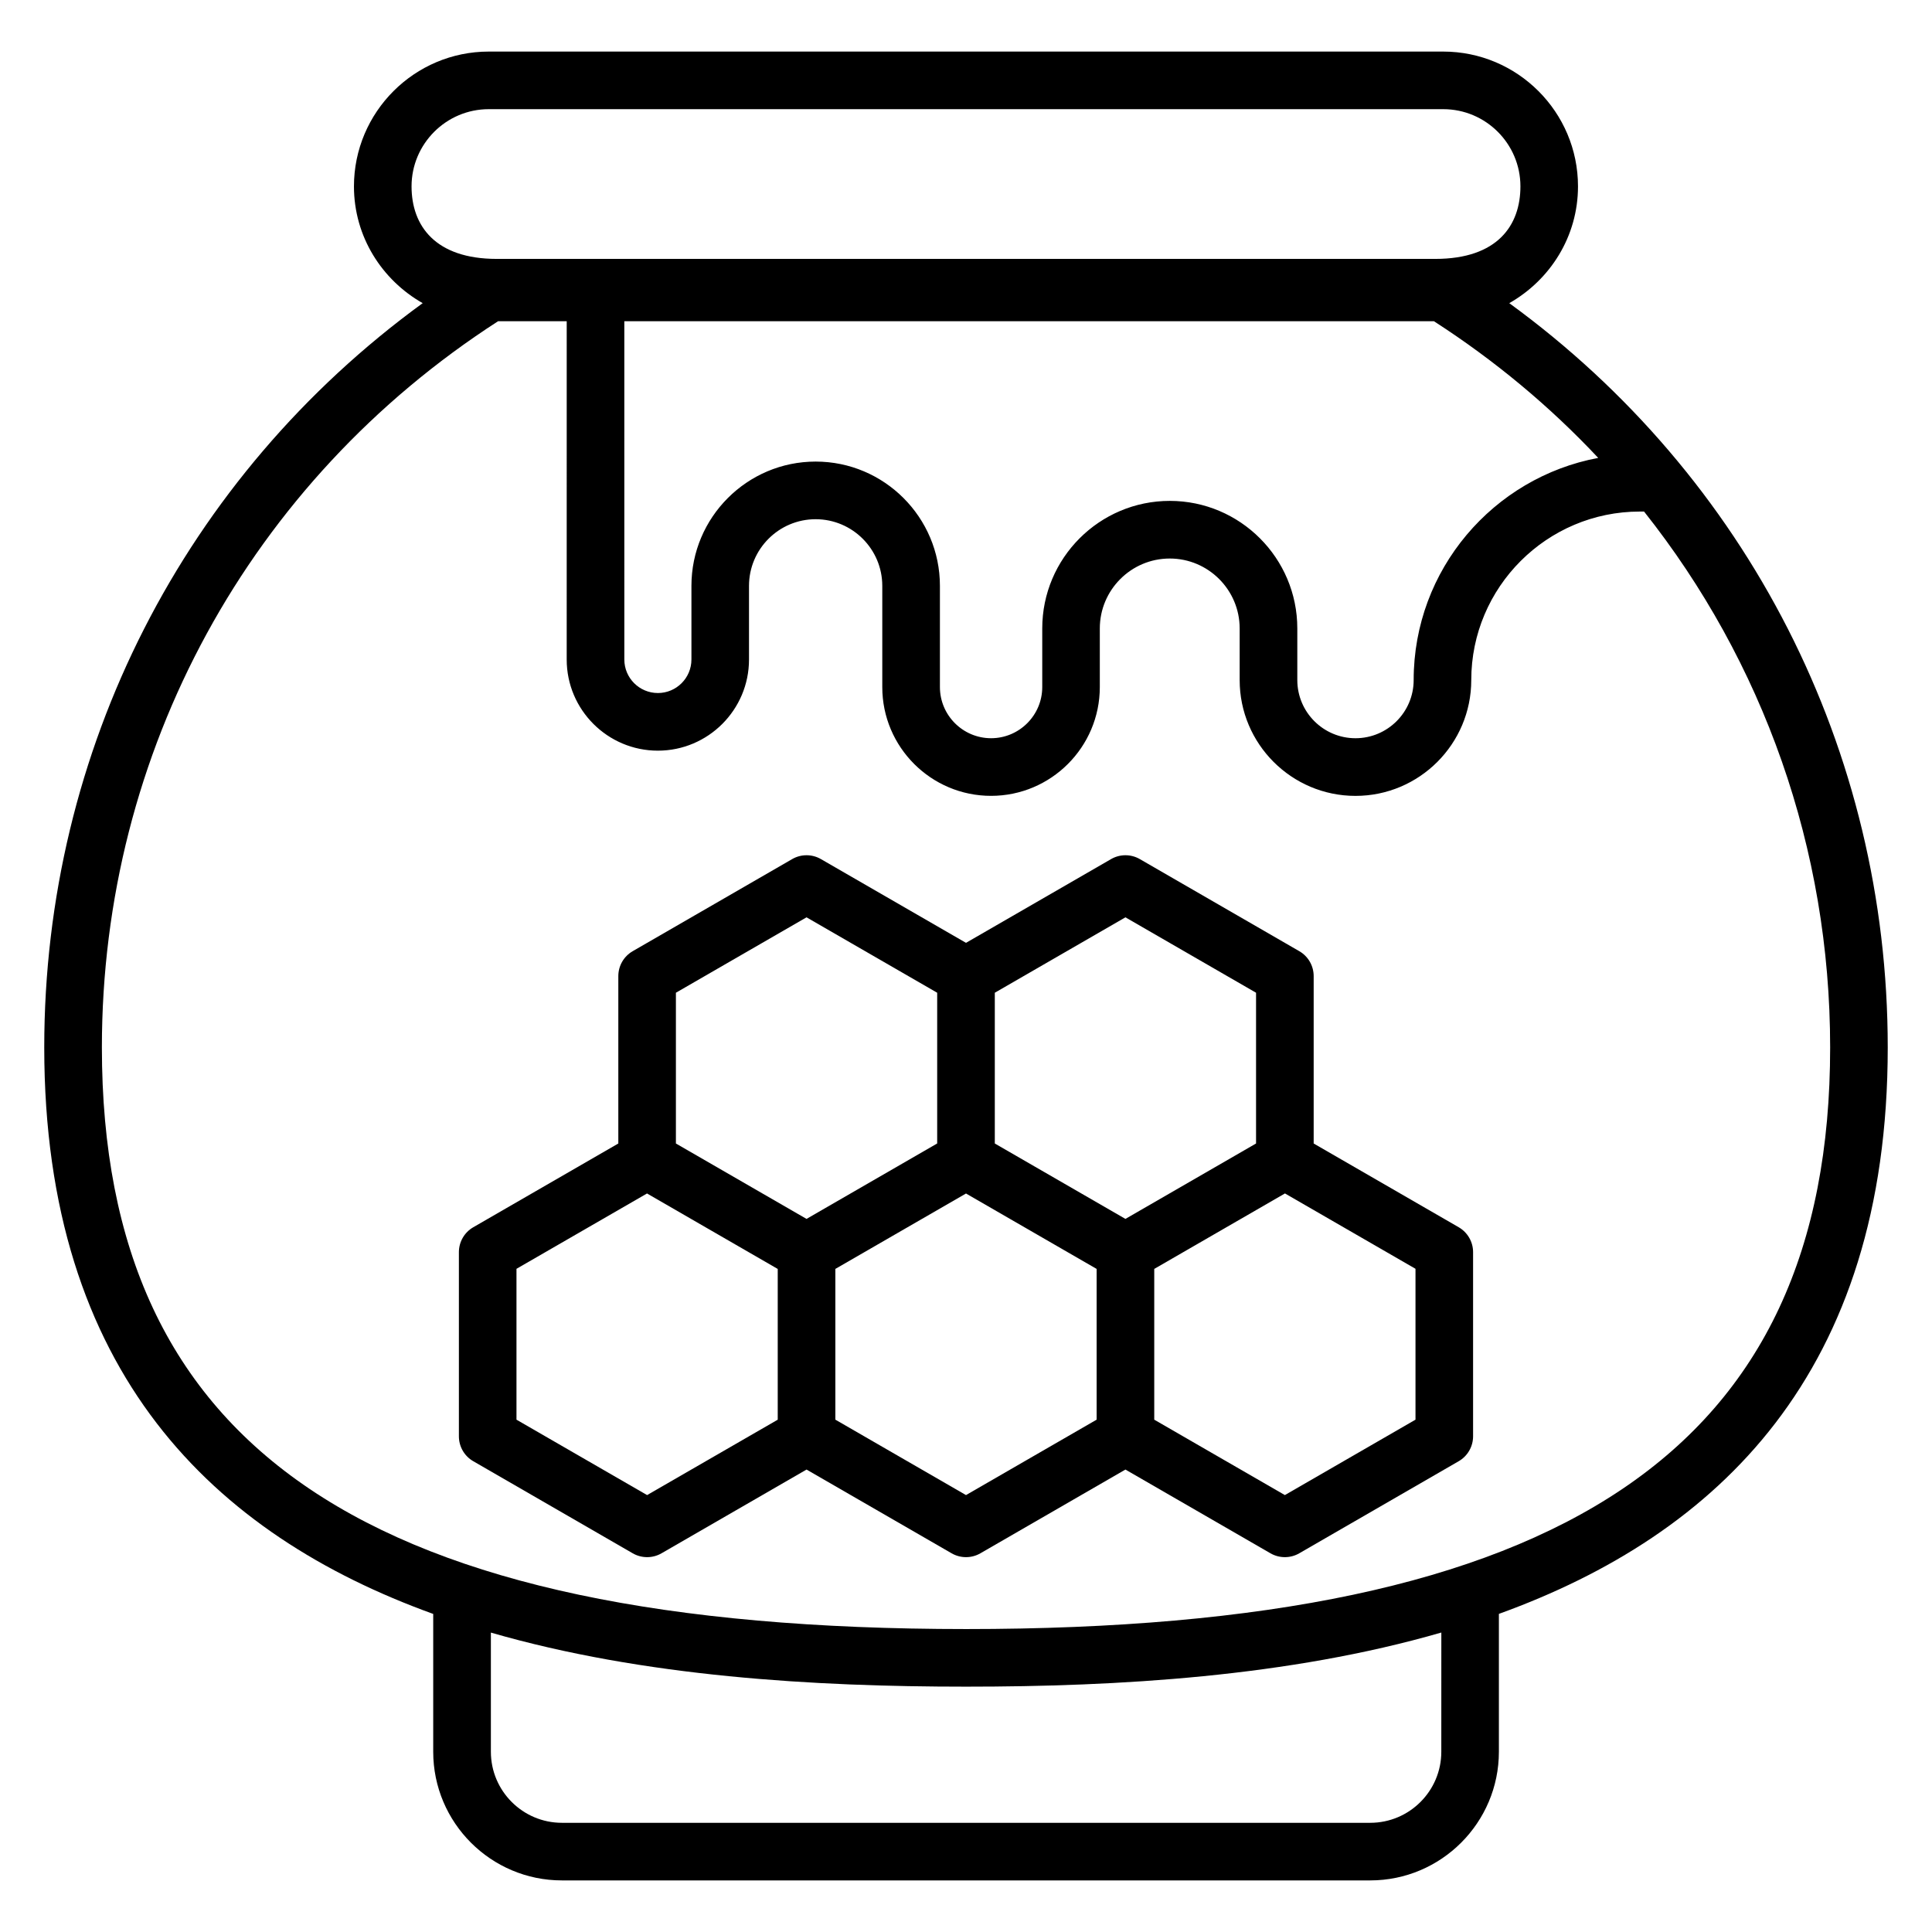
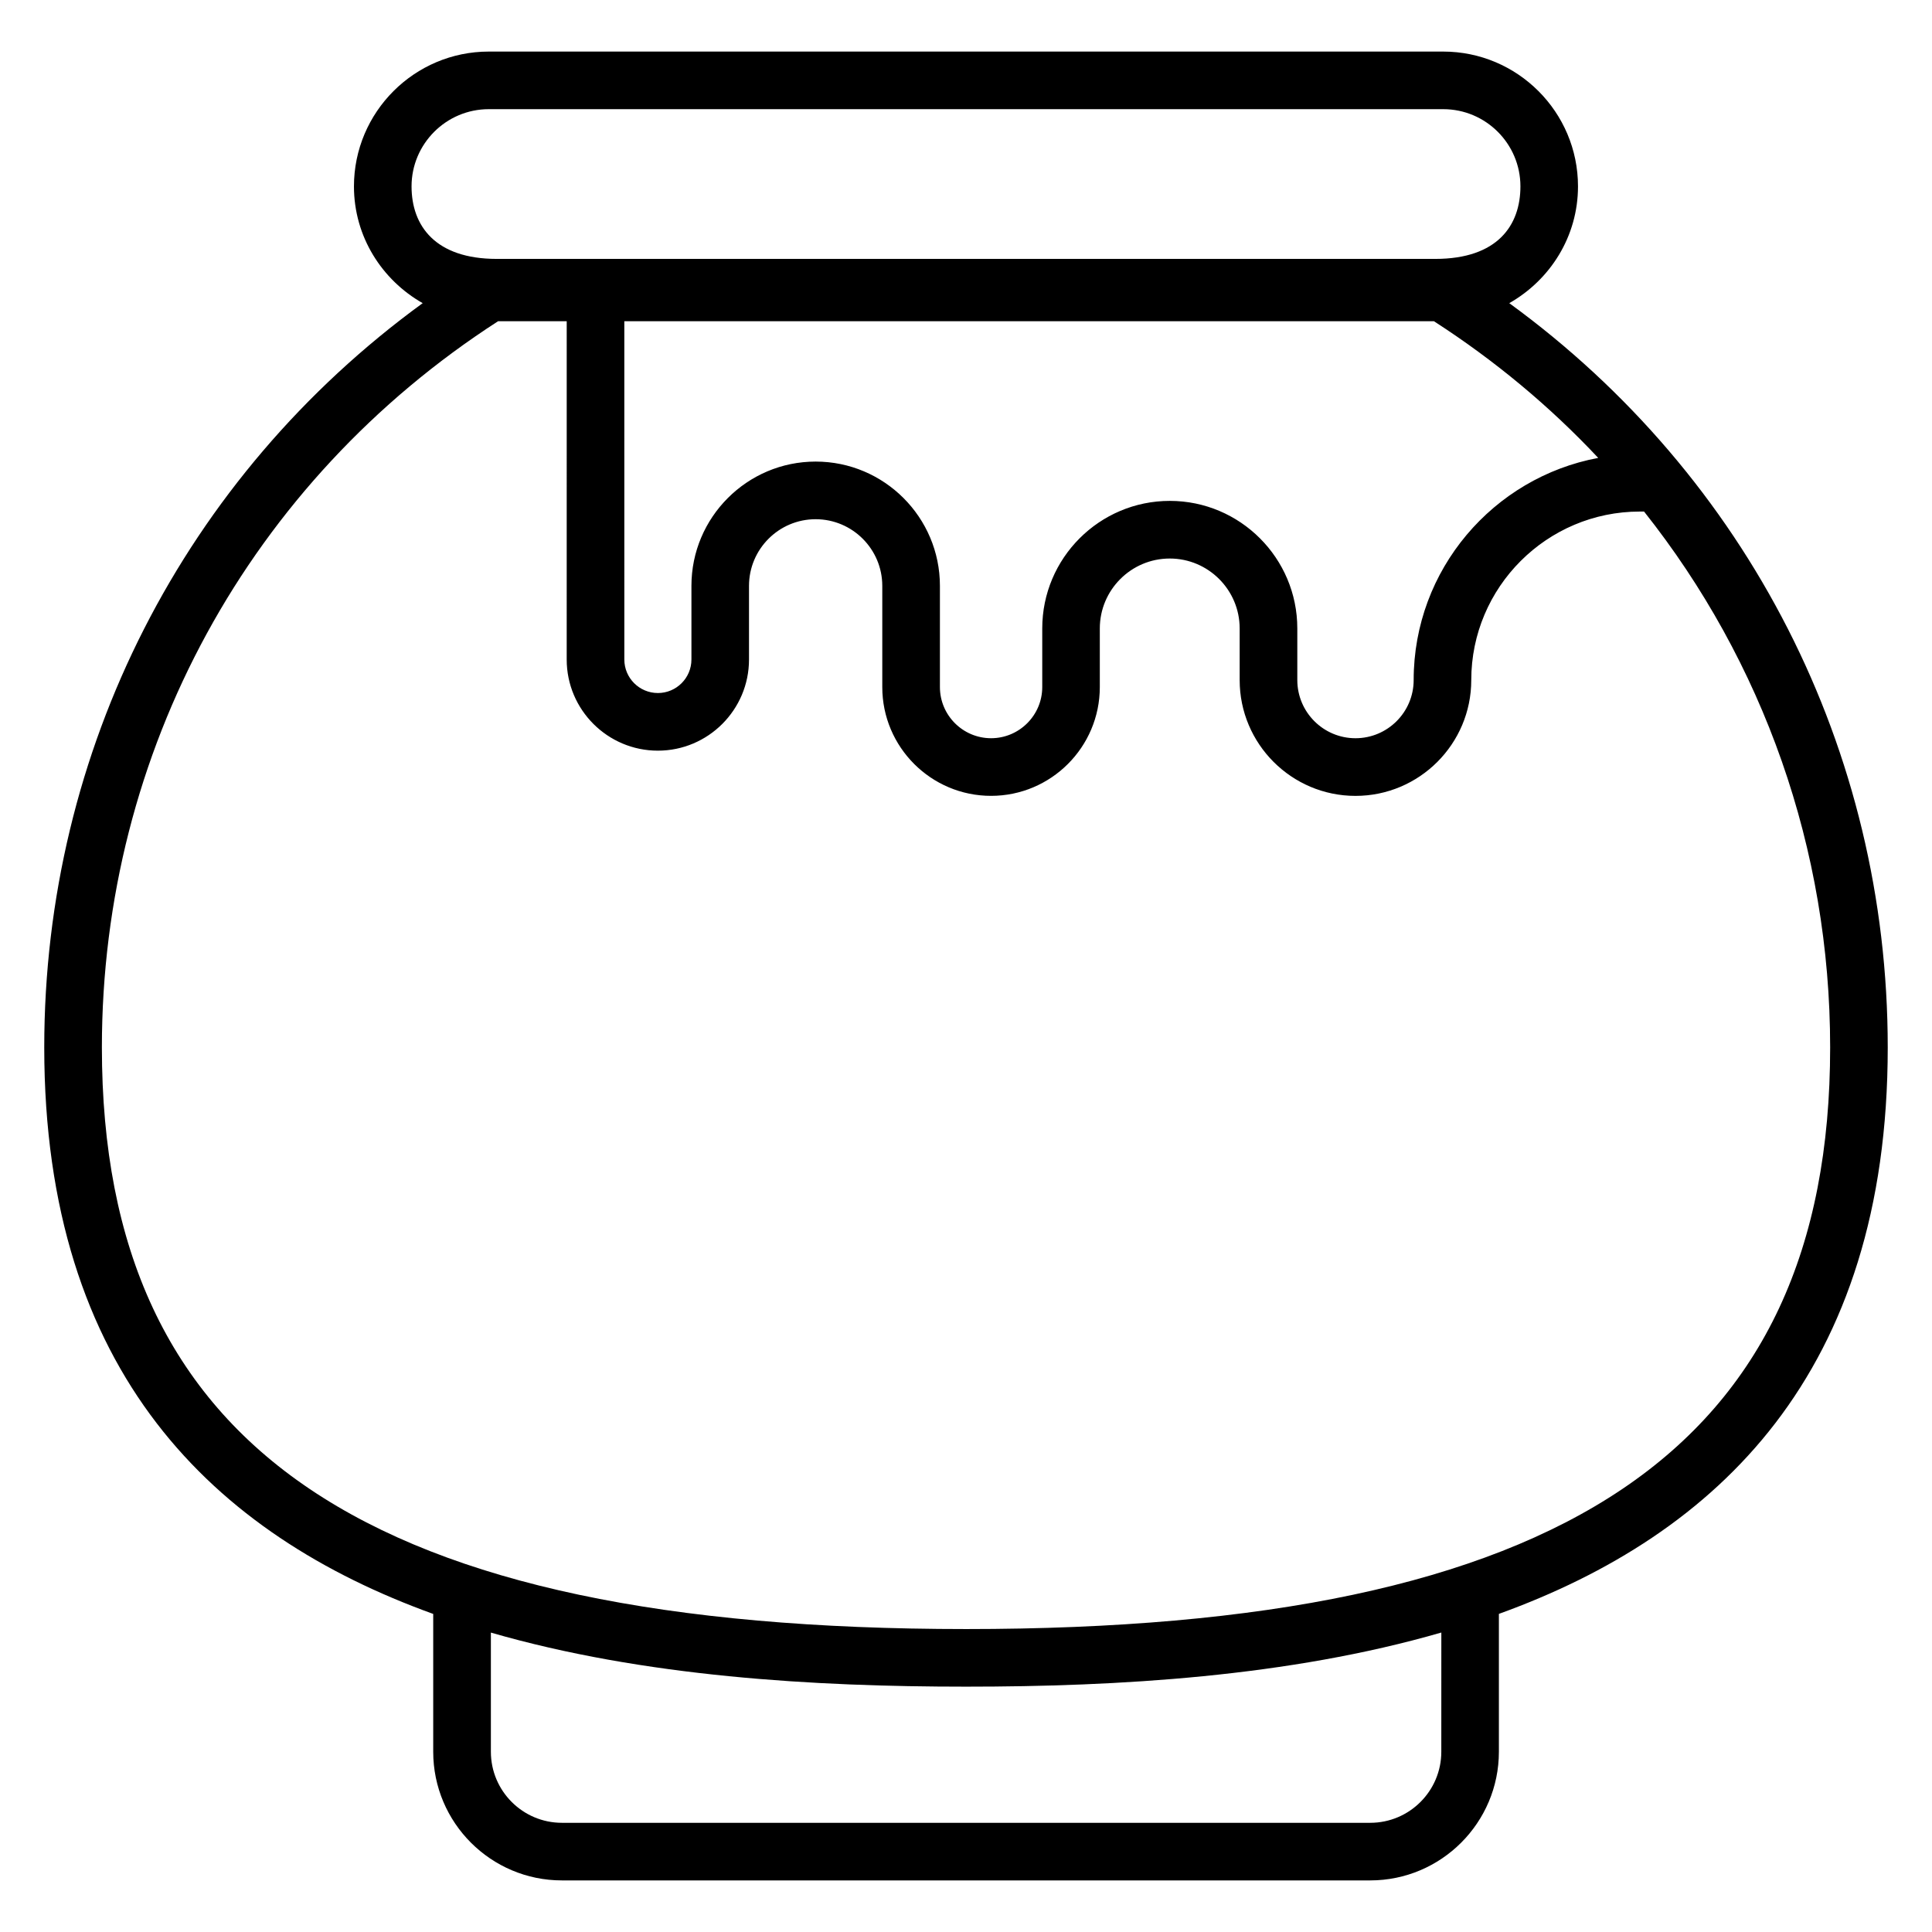
<svg xmlns="http://www.w3.org/2000/svg" fill="#000000" width="800px" height="800px" version="1.1" viewBox="144 144 512 512">
  <g>
    <path d="m644.27 421.57c0-78.875-37.191-151.26-100.3-197.23 10.816-6.144 18.215-17.641 18.215-30.945 0-19.703-16.031-35.727-35.727-35.727h-252.93c-19.695 0-35.727 16.031-35.727 35.727 0 13.305 7.398 24.801 18.215 30.945-63.098 45.961-100.29 118.34-100.29 197.23 0 86.258 45 129.16 103.08 150.14v36.52c0 18.801 15.297 34.098 34.098 34.098h214.22c18.801 0 34.098-15.297 34.098-34.098v-36.535c58.062-20.992 103.05-63.895 103.05-150.13zm-76.73-156.22c-27.793 5.199-48.906 29.594-48.906 58.871 0 8.504-6.914 15.418-15.418 15.418s-15.418-6.914-15.418-15.418v-13.68c0-18.633-15.152-33.801-33.793-33.801s-33.801 15.16-33.801 33.801v15.535c0 7.473-6.082 13.559-13.559 13.559-7.473 0-13.559-6.082-13.559-13.559v-26.824c0-18.16-14.777-32.93-32.93-32.93s-32.922 14.77-32.922 32.93v19.52c0 4.902-3.984 8.887-8.887 8.887-4.91 0-8.895-3.984-8.895-8.887l-0.004-89.648h214.55c16.176 10.434 30.77 22.602 43.543 36.227zm-294.01-92.418h252.94c11.281 0 20.457 9.176 20.457 20.457 0 10.281-6.008 19.223-22.566 19.223h-248.73c-16.215 0-22.566-8.711-22.566-19.223 0.004-11.273 9.18-20.457 20.461-20.457zm252.43 435.3c0 10.383-8.441 18.832-18.832 18.832h-214.21c-10.383 0-18.832-8.441-18.832-18.832v-31.578c40.535 11.719 85.754 14.328 125.92 14.328 40.184 0 85.418-2.609 125.96-14.344zm-125.96-32.516c-158.38 0-229-47.543-229-154.14 0-78.418 39.191-150 105-192.45h18.184l-0.004 89.656c0 13.32 10.84 24.152 24.16 24.152 13.32 0 24.152-10.832 24.152-24.152v-19.52c0-9.742 7.922-17.664 17.656-17.664 9.742 0 17.664 7.922 17.664 17.664v26.824c0 15.902 12.93 28.824 28.824 28.824 15.895 0 28.824-12.93 28.824-28.824v-15.535c0-10.223 8.312-18.535 18.535-18.535 10.215 0 18.527 8.312 18.527 18.535v13.68c0 16.914 13.762 30.688 30.688 30.688 16.922 0 30.688-13.762 30.688-30.688 0-24.625 20.039-44.664 44.672-44.664h1.121c31.559 39.766 49.316 89.32 49.316 142.01 0 106.6-70.625 154.14-229 154.14z" />
-     <path d="m530.57 469.23-38.434-22.191v-44.359c0-2.727-1.449-5.25-3.816-6.609l-42.25-24.398c-2.359-1.367-5.273-1.367-7.633 0l-38.438 22.191-38.441-22.191c-2.359-1.367-5.273-1.367-7.633 0l-42.25 24.398c-2.367 1.367-3.816 3.887-3.816 6.609v44.359l-38.434 22.191c-2.367 1.367-3.816 3.887-3.816 6.609v48.793c0 2.727 1.449 5.25 3.816 6.609l42.25 24.398c2.336 1.352 5.266 1.375 7.633 0l38.434-22.191 38.441 22.191c2.336 1.352 5.266 1.375 7.633 0l38.434-22.191 38.434 22.191c2.336 1.352 5.266 1.375 7.633 0l42.25-24.398c2.367-1.367 3.816-3.887 3.816-6.609v-48.793c0.004-2.723-1.449-5.242-3.812-6.609zm-88.32-82.129 34.617 19.984v39.953l-34.617 19.984-34.617-19.984v-39.953zm-84.512 0 34.625 19.984v39.945l-34.625 19.992-34.617-19.984v-39.953zm-42.25 153.11-34.617-19.984v-39.977l34.594-19.969 34.641 20v39.953zm84.512 0-34.625-19.992v-39.945l34.625-19.984 34.617 19.984v39.953zm119.12-19.984-34.617 19.984-34.617-19.984v-39.953l34.641-20 34.594 19.969z" />
  </g>
</svg>